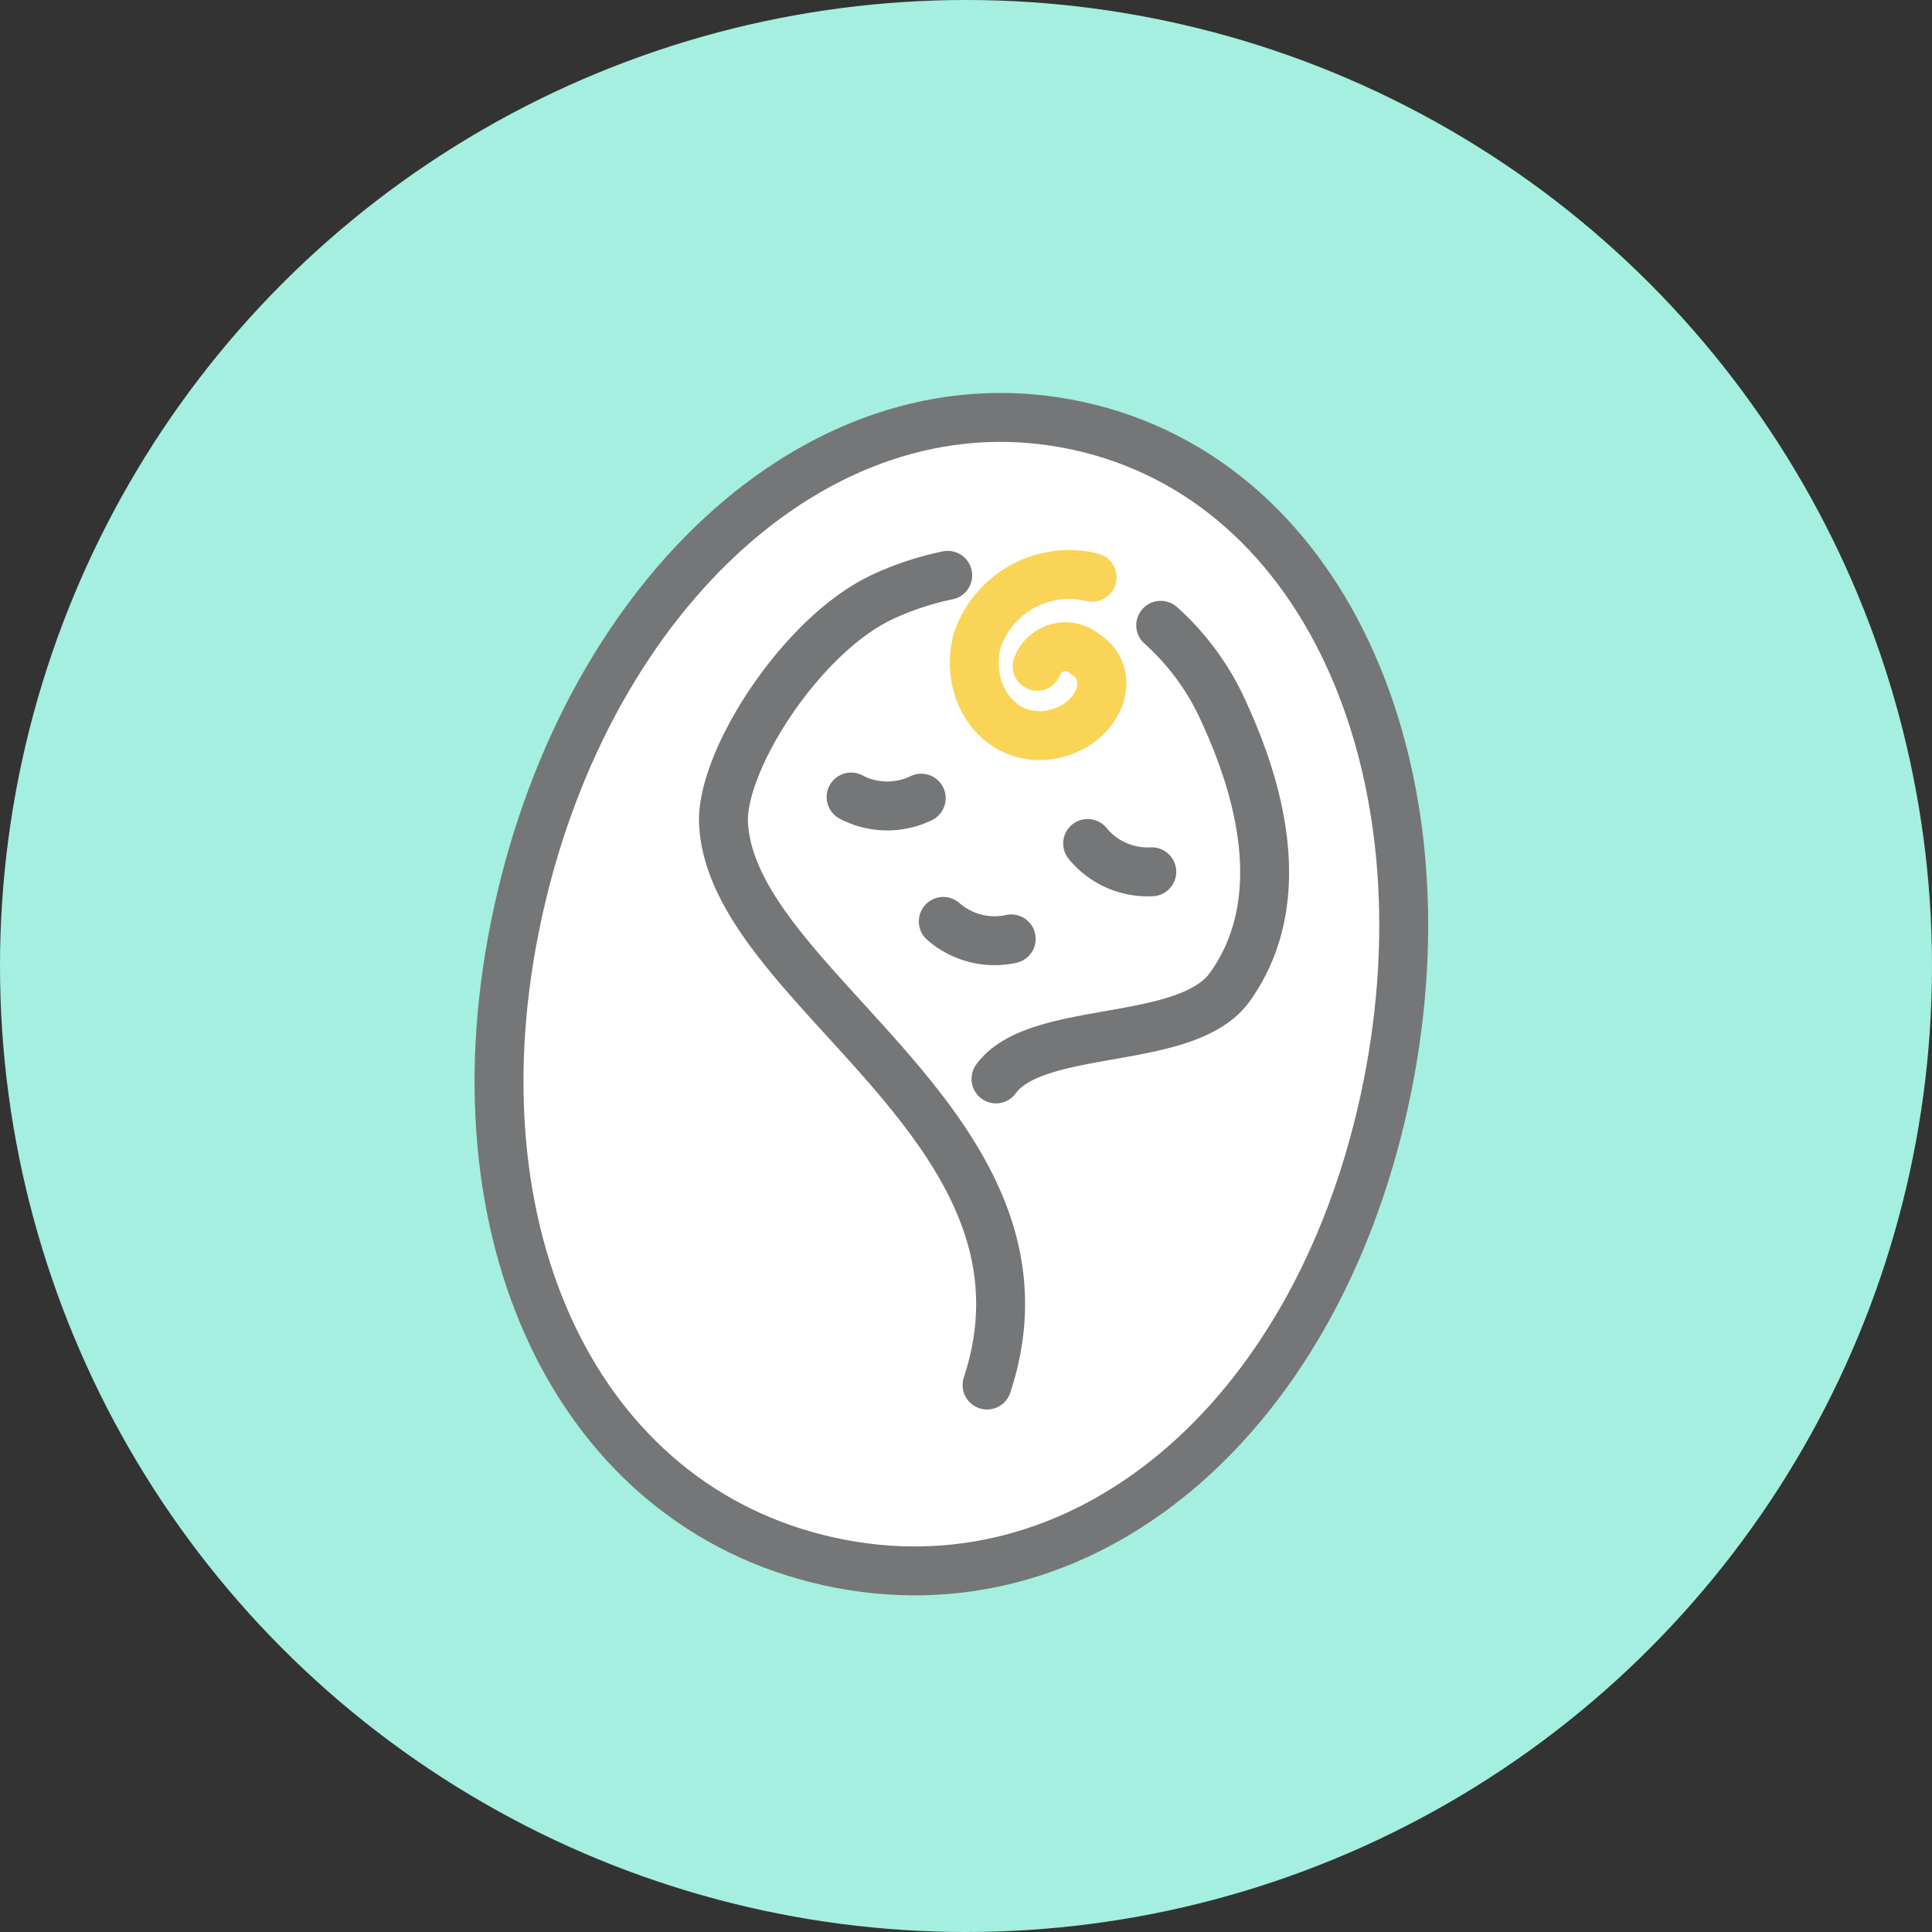
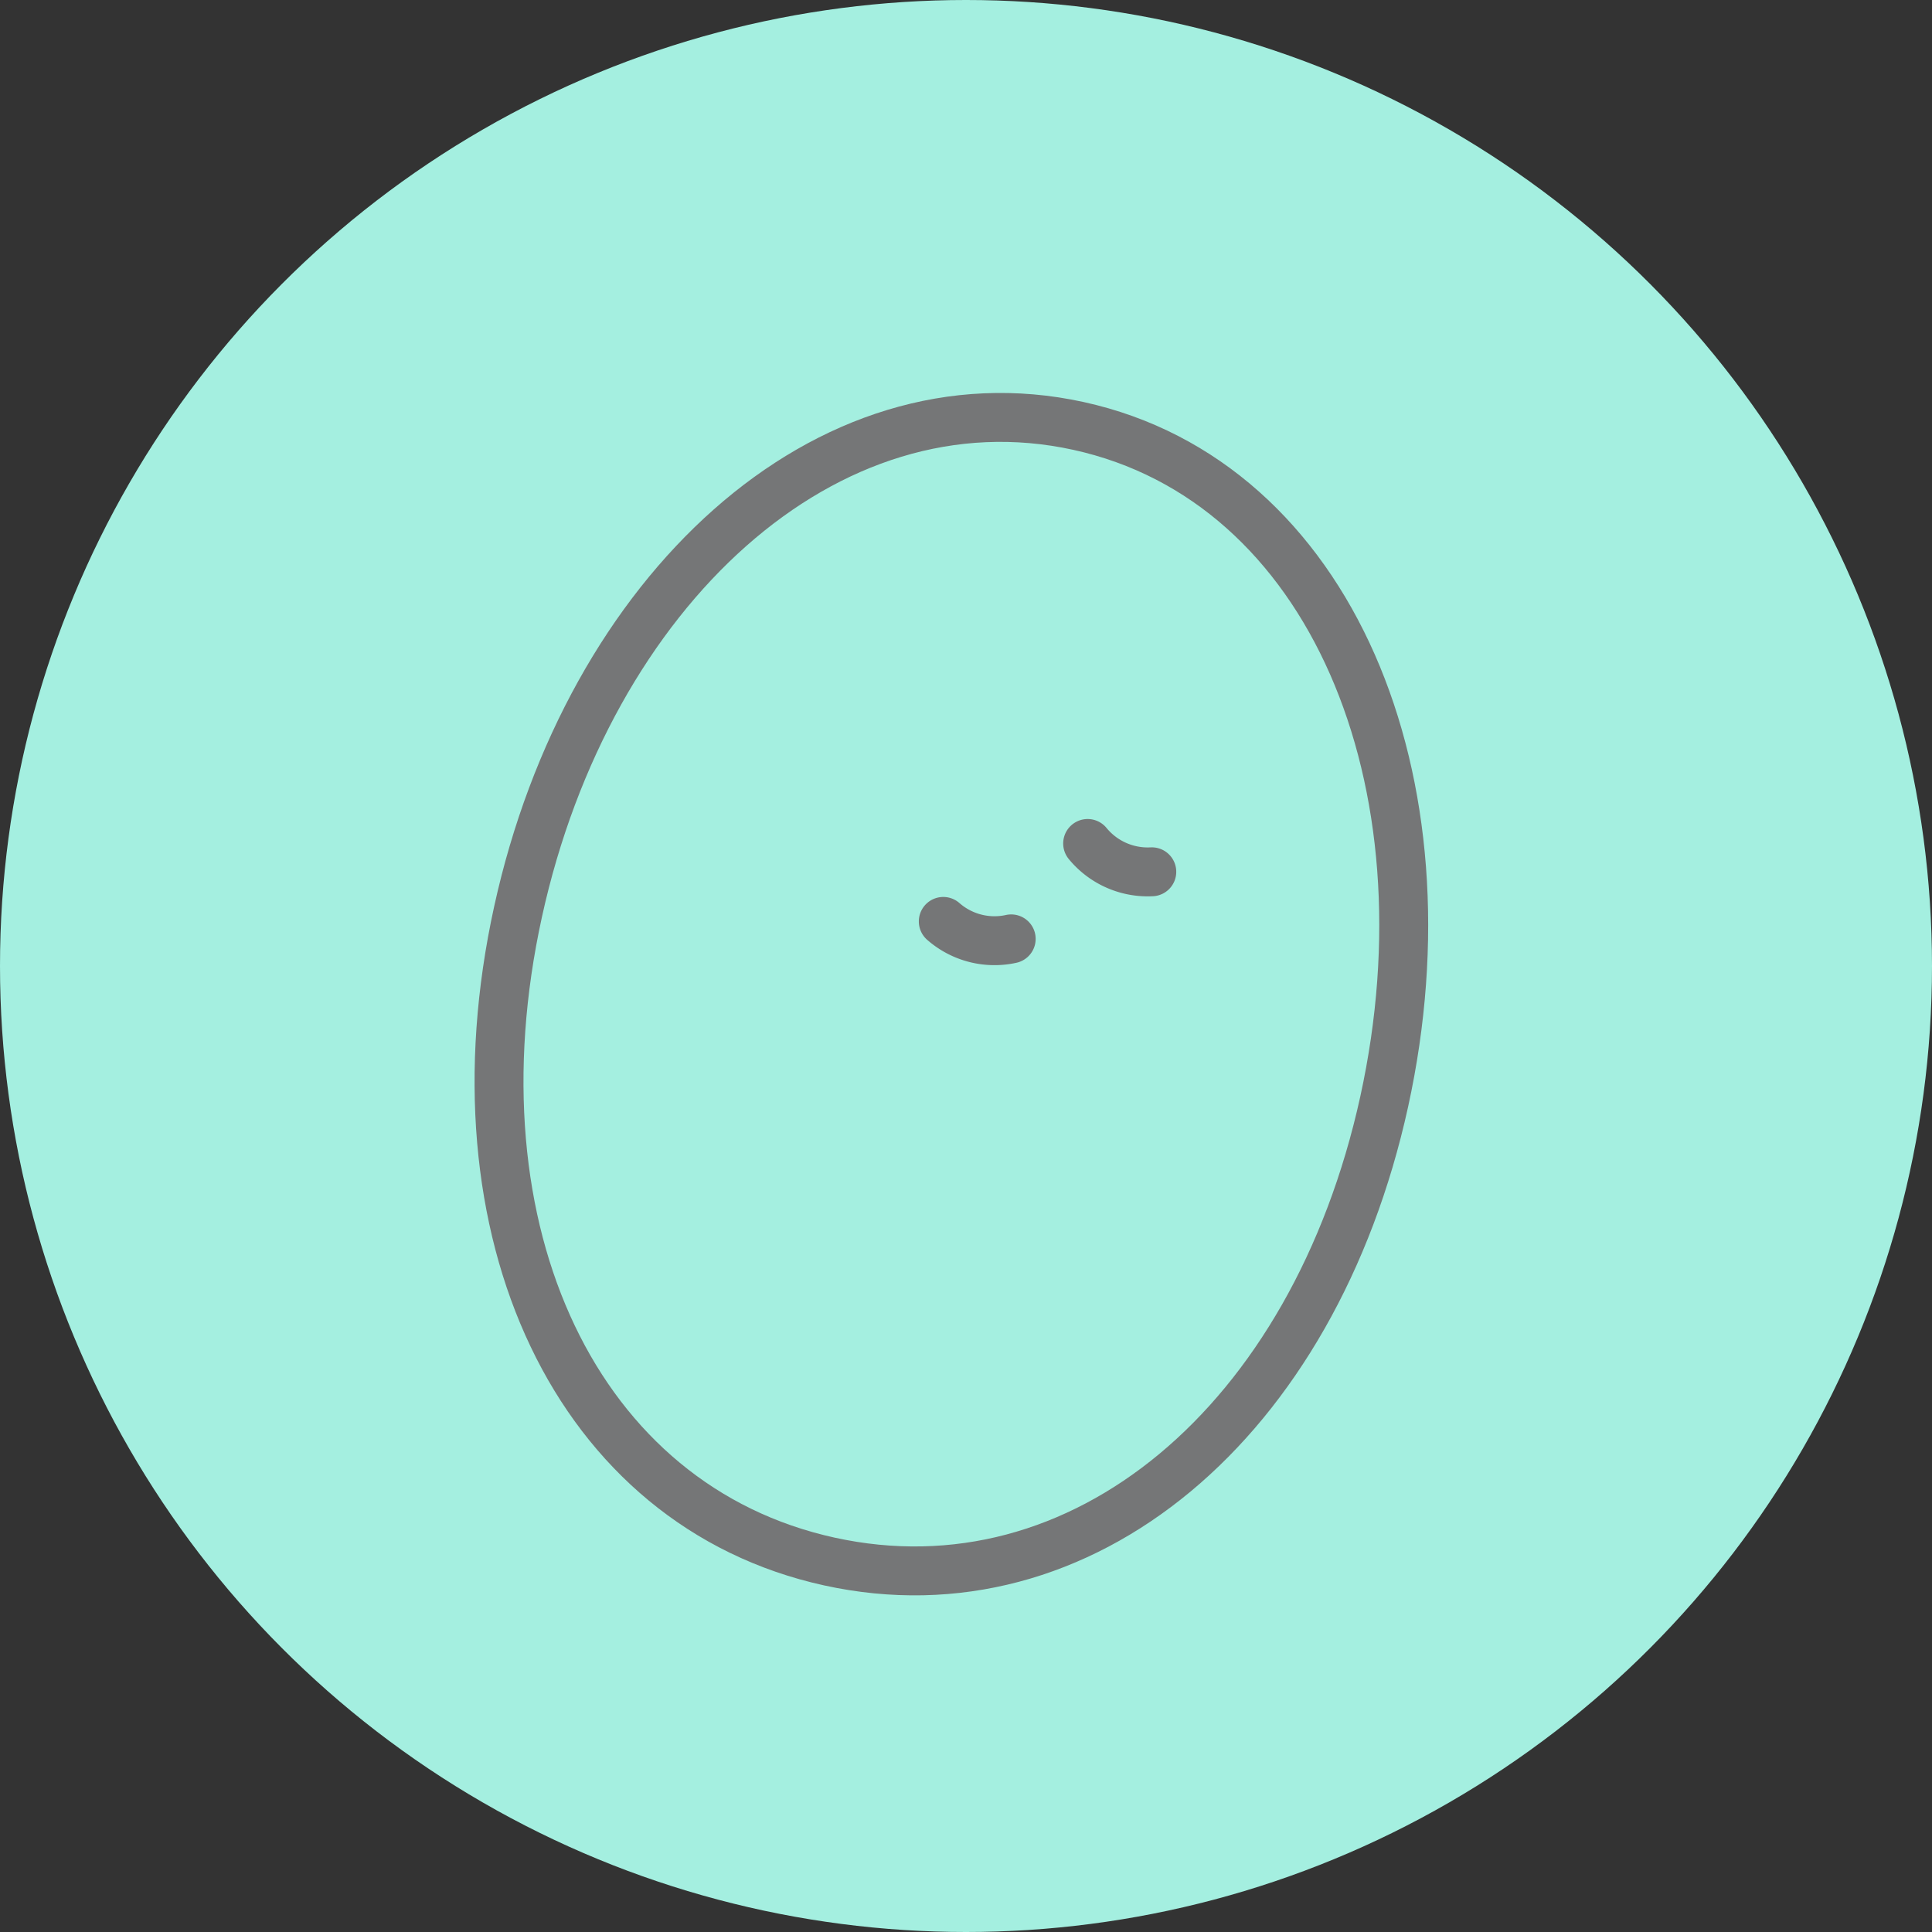
<svg xmlns="http://www.w3.org/2000/svg" width="79" height="79" viewBox="0 0 79 79">
  <rect x="0" y="0" width="79" height="79" fill="#333333" stroke="none" />
  <g id="グループ_103920" data-name="グループ 103920" transform="translate(-5999 3248)">
    <circle id="楕円形_132" data-name="楕円形 132" cx="39.5" cy="39.5" r="39.5" transform="translate(5999 -3248)" fill="#a4efe0" />
    <g id="グループ_103909" data-name="グループ 103909" transform="translate(6017.978 -3232.41)">
-       <path id="パス_7380" data-name="パス 7380" d="M29.412,6.726c9.105,3.06,15.8,15,12.369,26.655S33.073,54.748,19.493,53.2C8.726,50.5,3.823,40.471,5.7,29.266S15.01,4,29.412,6.726" transform="translate(-3.977 -4.825)" fill="#fff" />
      <path id="パス_7381" data-name="パス 7381" d="M42.1,33.886C39.22,47,29.737,54.955,19.413,52.689S3.807,39.229,6.684,26.115,19.277,3.99,29.6,6.255,44.975,20.772,42.1,33.886Z" transform="translate(-4.478 -4.428)" fill="none" stroke="#757677" stroke-linecap="round" stroke-linejoin="round" stroke-width="2" />
-       <path id="パス_7382" data-name="パス 7382" d="M135.421,57.264a10.479,10.479,0,0,1,2.59,3.562c2.225,4.839,2.117,8.607.239,11.226-1.774,2.474-7.9,1.486-9.565,3.76" transform="translate(-106.937 -47.285)" fill="none" stroke="#757677" stroke-linecap="round" stroke-linejoin="round" stroke-width="2" />
-       <path id="パス_7383" data-name="パス 7383" d="M72.135,78.057C75.6,67.557,61.709,61.888,61.36,55.1c-.13-2.527,3.157-7.706,6.5-9.269a12.093,12.093,0,0,1,2.666-.882" transform="translate(-50.752 -37.013)" fill="none" stroke="#757677" stroke-linecap="round" stroke-linejoin="round" stroke-width="2" />
-       <path id="パス_7384" data-name="パス 7384" d="M92.891,99.7a3.176,3.176,0,0,0,2.867.046" transform="translate(-77.067 -82.699)" fill="none" stroke="#757677" stroke-linecap="round" stroke-linejoin="round" stroke-width="2" />
      <path id="パス_7385" data-name="パス 7385" d="M153.955,112.325a3.176,3.176,0,0,1-2.623-1.158" transform="translate(-125.836 -92.267)" fill="none" stroke="#757677" stroke-linecap="round" stroke-linejoin="round" stroke-width="2" />
      <path id="パス_7386" data-name="パス 7386" d="M115.666,130.4a3.175,3.175,0,0,0,2.777.714" transform="translate(-96.073 -108.313)" fill="none" stroke="#757677" stroke-linecap="round" stroke-linejoin="round" stroke-width="2" />
-       <path id="パス_7387" data-name="パス 7387" d="M128.147,44.9a3.967,3.967,0,0,0-4.715,2.635c-.546,2.315,1.171,4.333,3.318,3.73,1.734-.487,2.429-2.4,1.108-3.226a1.232,1.232,0,0,0-1.958.5" transform="translate(-102.468 -36.884)" fill="none" stroke="#fad457" stroke-linecap="round" stroke-linejoin="round" stroke-width="2" />
    </g>
  </g>
</svg>